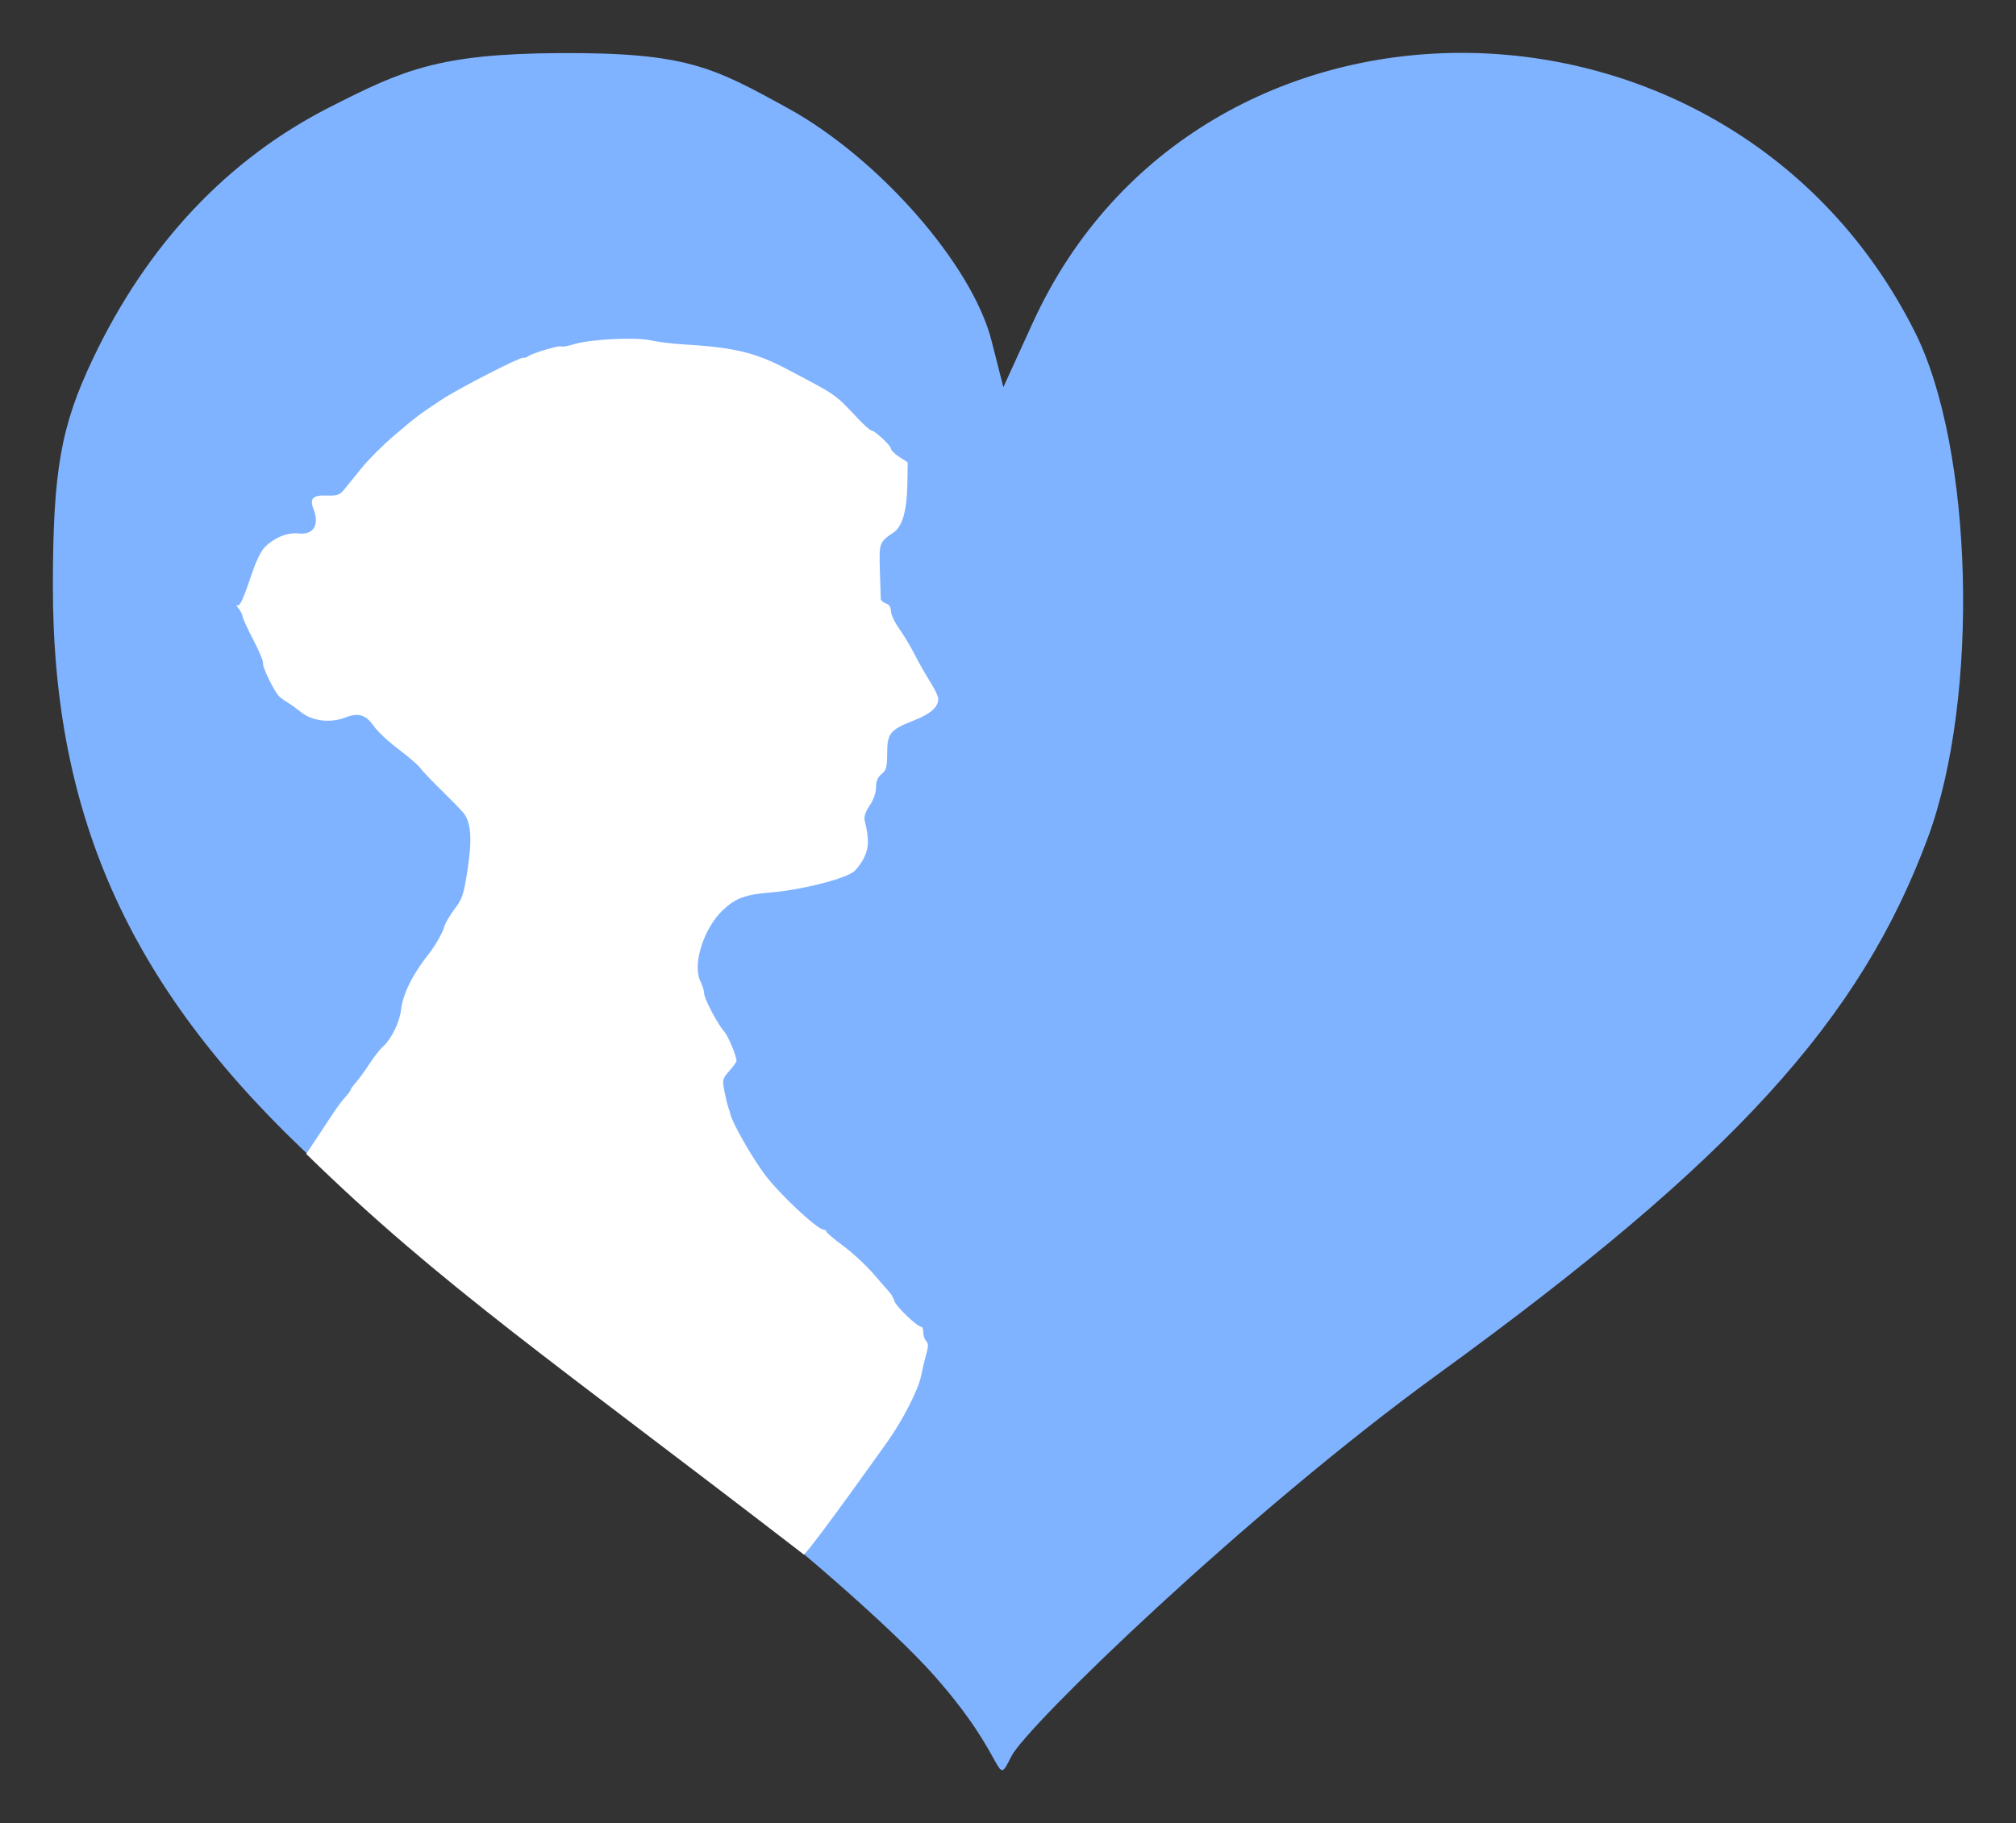
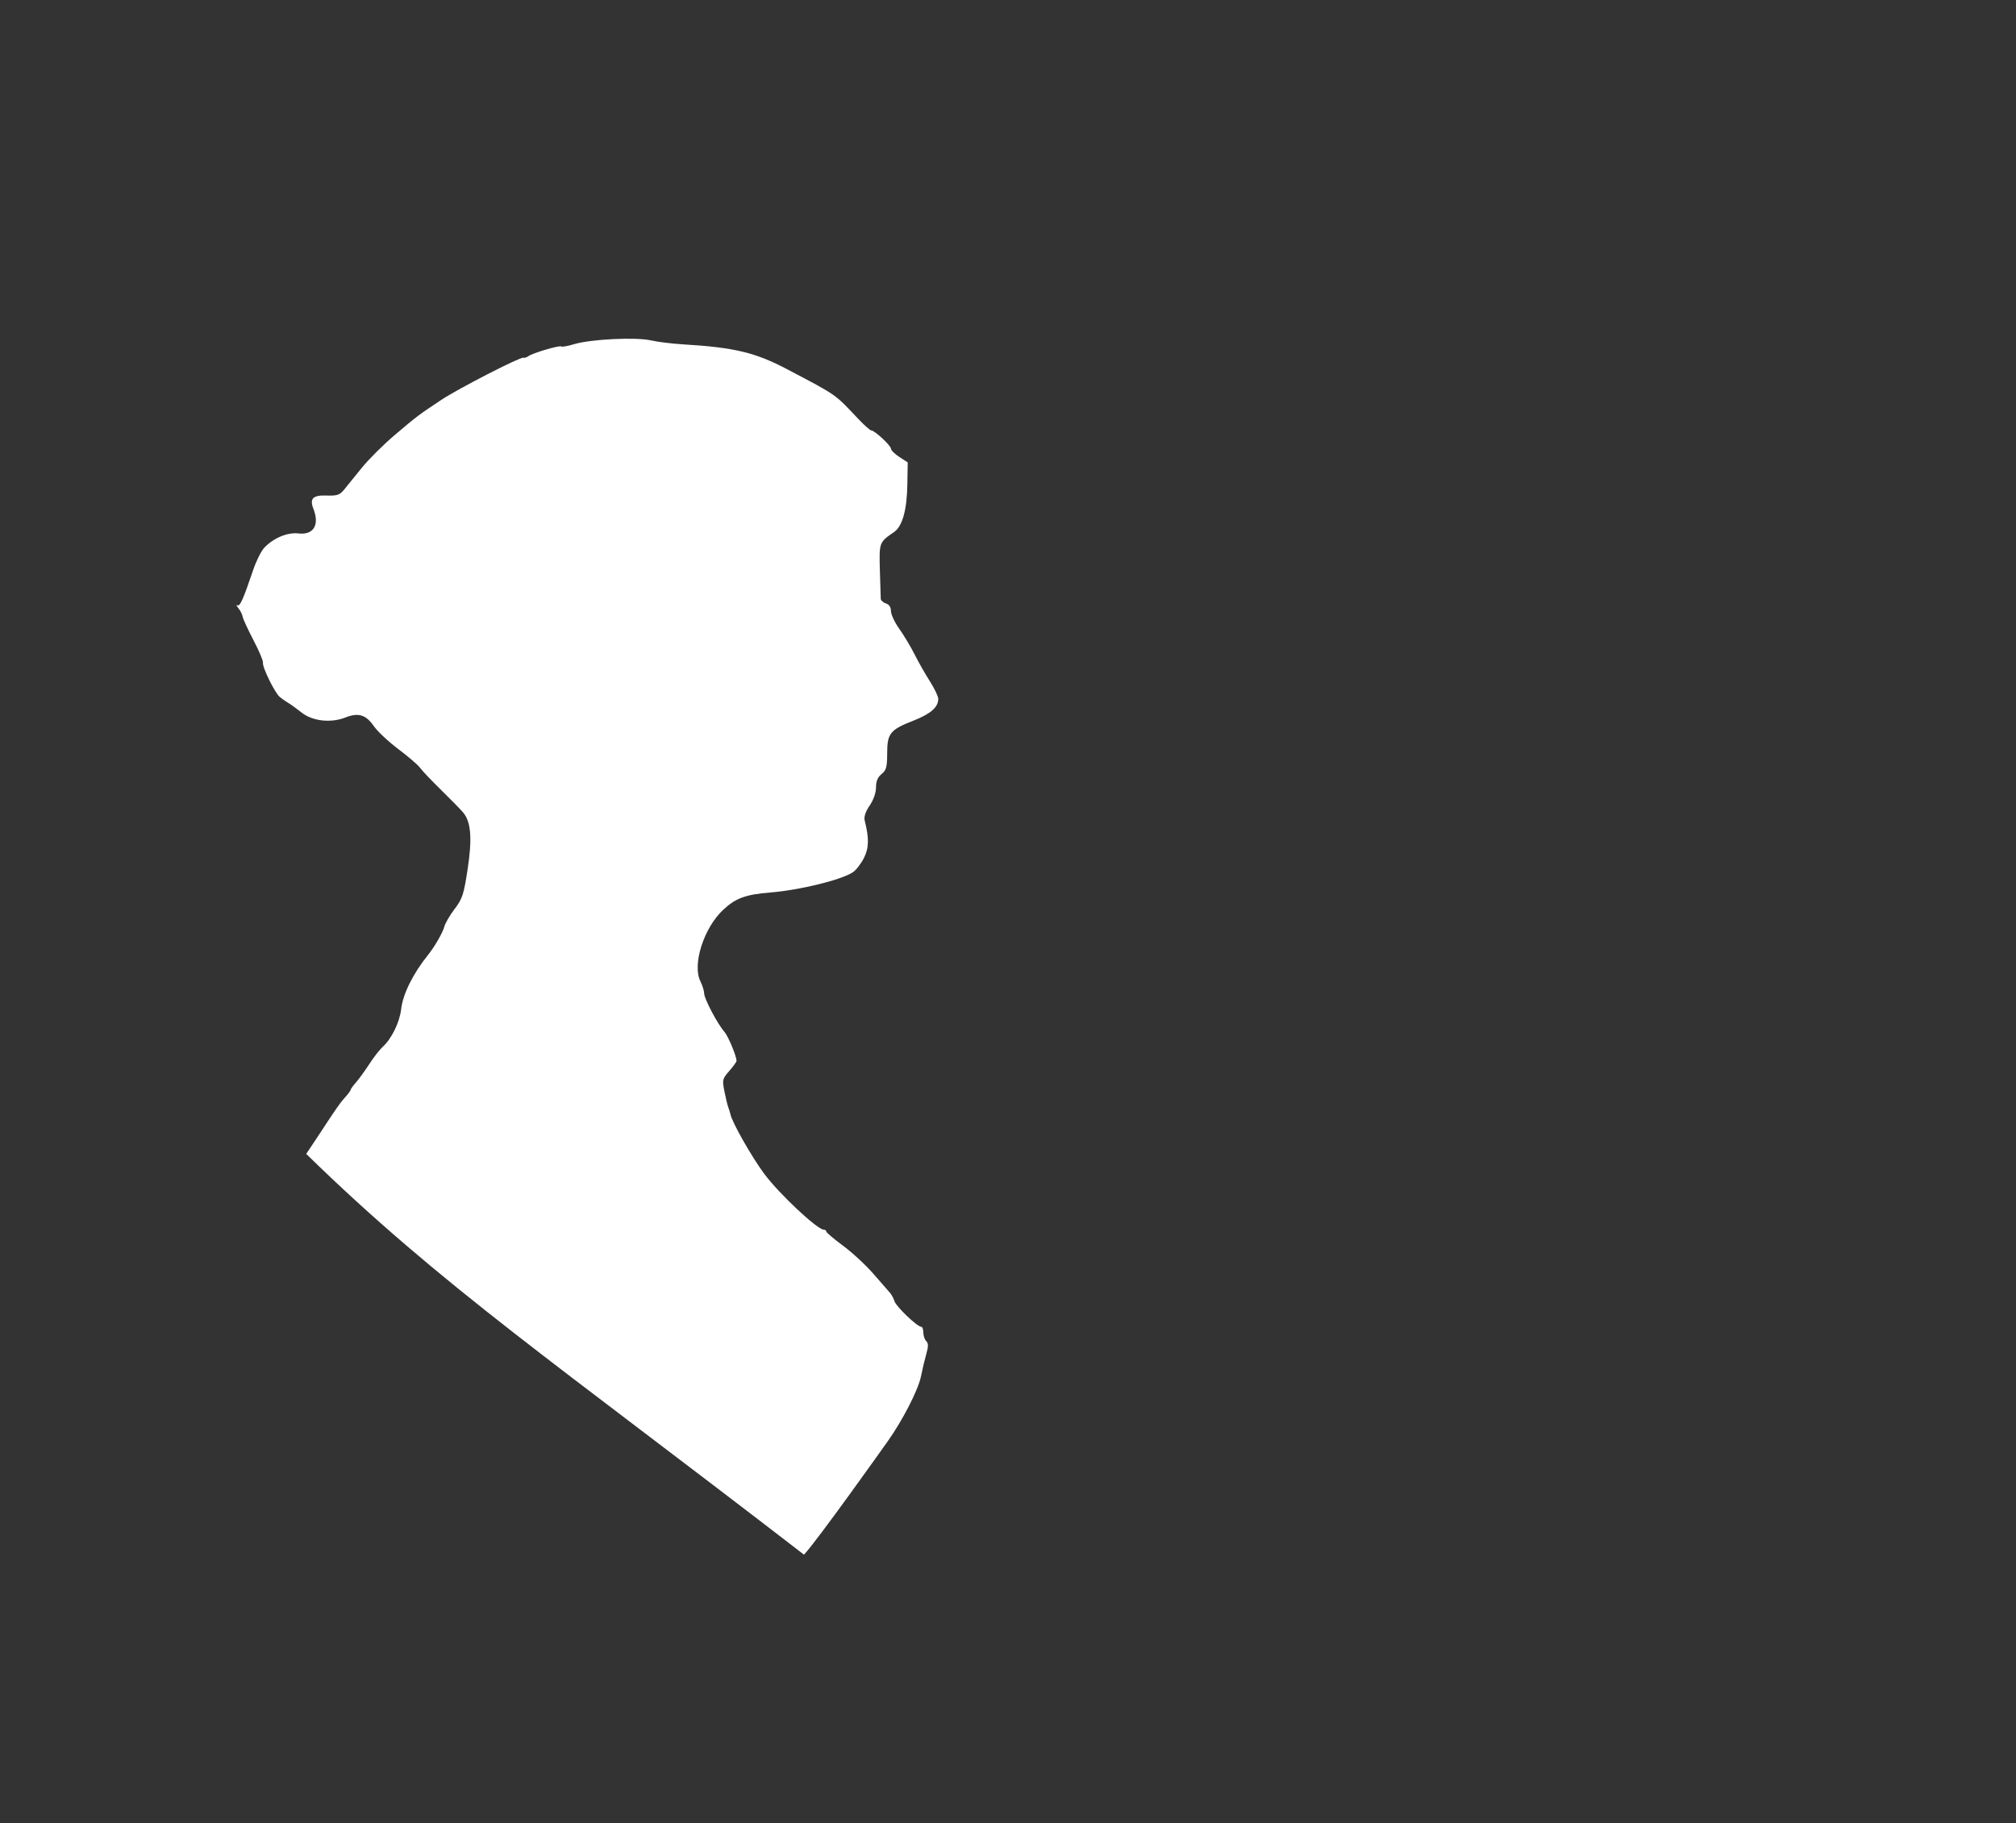
<svg xmlns="http://www.w3.org/2000/svg" xmlns:ns1="http://www.inkscape.org/namespaces/inkscape" xmlns:ns2="http://sodipodi.sourceforge.net/DTD/sodipodi-0.dtd" width="675.433" height="610.86" id="svg2" version="1.1" ns1:version="0.48.5 r10040" ns2:docname="JaneAustenSansPagesDégradéRougePale.svg">
  <rect width="100%" height="100%" fill="#333333" stroke="none" />
  <defs id="defs4" />
  <ns2:namedview id="base" pagecolor="#ffffff" bordercolor="#666666" borderopacity="1.0" ns1:pageopacity="0.0" ns1:pageshadow="2" ns1:zoom="0.7" ns1:cx="801.80878" ns1:cy="363.59781" ns1:document-units="px" ns1:current-layer="layer1" showgrid="false" ns1:snap-nodes="true" ns1:window-width="1920" ns1:window-height="1028" ns1:window-x="-8" ns1:window-y="-8" ns1:window-maximized="1" fit-margin-top="5" fit-margin-left="5" fit-margin-right="5" fit-margin-bottom="5" units="mm" ns1:snap-bbox="true" />
  <g ns1:label="Calque 1" ns1:groupmode="layer" id="layer1" transform="translate(-25.938,-109.526)">
    <g id="layer1-0" transform="translate(41.15,119.588)" style="fill:#80b3ff">
-       <path style="fill:#80b3ff" id="path2417" d="M 297.297,550.868 C 283.522,535.432 249.127,505.339 220.863,483.994 137.119,420.752 125.721,411.6 91.719,380.291 29.035,322.571 2.414,264.581 2.505,185.951 2.549,147.567 5.166,132.779 15.915,110.154 34.151,71.768 61.015,43.245 95.36,25.799 119.685,13.444 131.683,7.954 172.304,7.73 c 42.493,-0.235 51.439,4.72 76.435,18.452 30.425,16.714 61.74,52.436 68.213,77.811 l 3.998,15.672 9.86,-21.585 c 55.716,-121.973 233.598,-120.148 295.502,3.032 19.638,39.076 21.794,122.513 4.38,169.513 -22.715,61.309 -65.38,108.051 -164.006,179.677 -64.681,46.974 -137.885,118.046 -142.981,128.028 -5.915,11.588 -0.282,1.816 -26.408,-27.461 z" ns1:connector-curvature="0" />
      <g id="g2221" transform="translate(129.286,-64.286)" style="fill:#80b3ff" />
    </g>
    <path id="path5818" d="m 128.532,496.186 c 4.611,-6.762 10.413,-16.098 12.552,-18.421 1.268,-1.377 2.306,-2.727 2.309,-3.001 0.002,-0.274 0.805,-1.4 1.783,-2.503 0.979,-1.103 2.999,-3.882 4.489,-6.176 1.49,-2.294 3.502,-4.884 4.47,-5.754 2.959,-2.659 5.687,-8.208 6.194,-12.601 0.596,-5.159 3.986,-11.985 9.117,-18.355 2.106,-2.615 4.871,-7.423 5.338,-9.28 0.296,-1.18 1.853,-3.867 3.459,-5.971 2.6,-3.406 3.079,-4.867 4.362,-13.31 1.562,-10.272 1.149,-15.794 -1.416,-18.93 -0.779,-0.953 -4.103,-4.36 -7.386,-7.572 -3.283,-3.212 -6.493,-6.591 -7.133,-7.509 -0.64,-0.918 -3.886,-3.713 -7.212,-6.212 -3.327,-2.499 -7.043,-5.979 -8.259,-7.733 -2.674,-3.859 -5.176,-4.622 -9.537,-2.909 -4.896,1.923 -11.069,1.223 -14.695,-1.668 -1.612,-1.285 -3.603,-2.726 -4.425,-3.203 -0.822,-0.477 -2.115,-1.382 -2.874,-2.012 -1.678,-1.392 -5.922,-10.069 -5.623,-11.494 0.118,-0.563 -1.326,-3.976 -3.209,-7.584 -1.883,-3.608 -3.51,-7.146 -3.615,-7.861 -0.105,-0.715 -0.738,-1.973 -1.406,-2.796 -0.668,-0.823 -0.831,-1.267 -0.362,-0.987 0.86,0.513 1.971,-1.964 5.316,-11.853 1.006,-2.974 2.658,-6.295 3.67,-7.381 3.061,-3.282 7.765,-5.263 11.481,-4.837 5.066,0.582 7.145,-2.816 5.032,-8.225 -1.348,-3.452 -0.2,-4.637 4.335,-4.477 3.596,0.127 4.457,-0.16 5.948,-1.984 0.959,-1.173 3.621,-4.46 5.915,-7.305 2.294,-2.845 7.344,-7.86 11.222,-11.145 7.338,-6.216 7.691,-6.482 15.408,-11.614 5.601,-3.724 26.456,-14.446 27.479,-14.128 0.392,0.122 1.143,-0.105 1.669,-0.505 1.374,-1.045 10.565,-3.766 11.058,-3.274 0.228,0.228 2.178,-0.118 4.333,-0.769 5.526,-1.669 20.626,-2.414 25.67,-1.265 2.262,0.515 7.115,1.115 10.786,1.335 17.218,1.028 24.213,2.709 35.041,8.419 16.804,8.862 15.601,8.021 23.674,16.557 2.008,2.123 3.966,3.86 4.351,3.86 1.121,0 6.597,5.084 6.609,6.135 0.006,0.526 1.269,1.772 2.808,2.768 l 2.798,1.812 -0.12,7.366 c -0.141,8.614 -1.667,14.062 -4.48,15.996 -4.971,3.418 -4.982,3.447 -4.733,12.742 0.128,4.765 0.266,9.107 0.306,9.65 0.04,0.543 0.824,1.225 1.742,1.516 1.066,0.338 1.669,1.262 1.669,2.557 0,1.115 1.27,3.812 2.822,5.993 1.552,2.181 3.856,6.03 5.12,8.554 1.264,2.524 3.56,6.567 5.104,8.985 1.543,2.418 2.806,5.056 2.806,5.863 0,2.815 -2.533,5.039 -8.322,7.311 -7.839,3.075 -8.778,4.247 -8.796,10.969 -0.012,4.593 -0.298,5.651 -1.877,6.929 -1.294,1.048 -1.863,2.412 -1.863,4.467 0,1.796 -0.837,4.191 -2.13,6.097 -1.413,2.082 -1.969,3.781 -1.653,5.043 1.512,6.023 1.435,9.174 -0.306,12.588 -0.975,1.911 -2.617,4.027 -3.649,4.703 -3.975,2.605 -17.802,5.993 -27.72,6.793 -8.223,0.663 -11.544,1.883 -15.725,5.777 -6.526,6.077 -10.445,18.386 -7.644,24.002 0.693,1.389 1.26,3.224 1.26,4.079 0,1.732 4.472,10.205 6.75,12.791 1.28,1.453 4.049,8.08 4.084,9.774 0.007,0.328 -1.085,1.846 -2.426,3.374 -2.316,2.638 -2.397,2.984 -1.614,6.912 0.453,2.274 1.044,4.698 1.313,5.386 0.269,0.688 0.584,1.704 0.701,2.258 0.583,2.767 7.124,14.273 11.339,19.946 4.942,6.651 17.76,18.677 19.907,18.677 0.455,0 0.84,0.282 0.854,0.626 0.014,0.344 2.562,2.503 5.662,4.797 3.099,2.294 7.687,6.549 10.194,9.454 2.507,2.905 4.978,5.739 5.491,6.296 0.513,0.558 1.191,1.828 1.507,2.822 0.579,1.824 7.611,8.542 8.941,8.542 0.394,0 0.717,0.864 0.717,1.919 0,1.055 0.439,2.358 0.976,2.895 0.727,0.727 0.744,1.781 0.067,4.13 -0.5,1.735 -1.326,5.2 -1.835,7.702 -0.914,4.494 -6.06,14.559 -11.047,21.609 -1.413,1.997 -23.901,33.682 -28.149,38.109 C 212.283,566.425 173.642,540.272 128.532,496.186 z" style="fill:#ffffff" ns1:connector-curvature="0" ns2:nodetypes="cscssssssssssssssssscsssssssssssssccssssssscscssscssssssscssssssssssscsssssscssssssscsscc" />
  </g>
</svg>